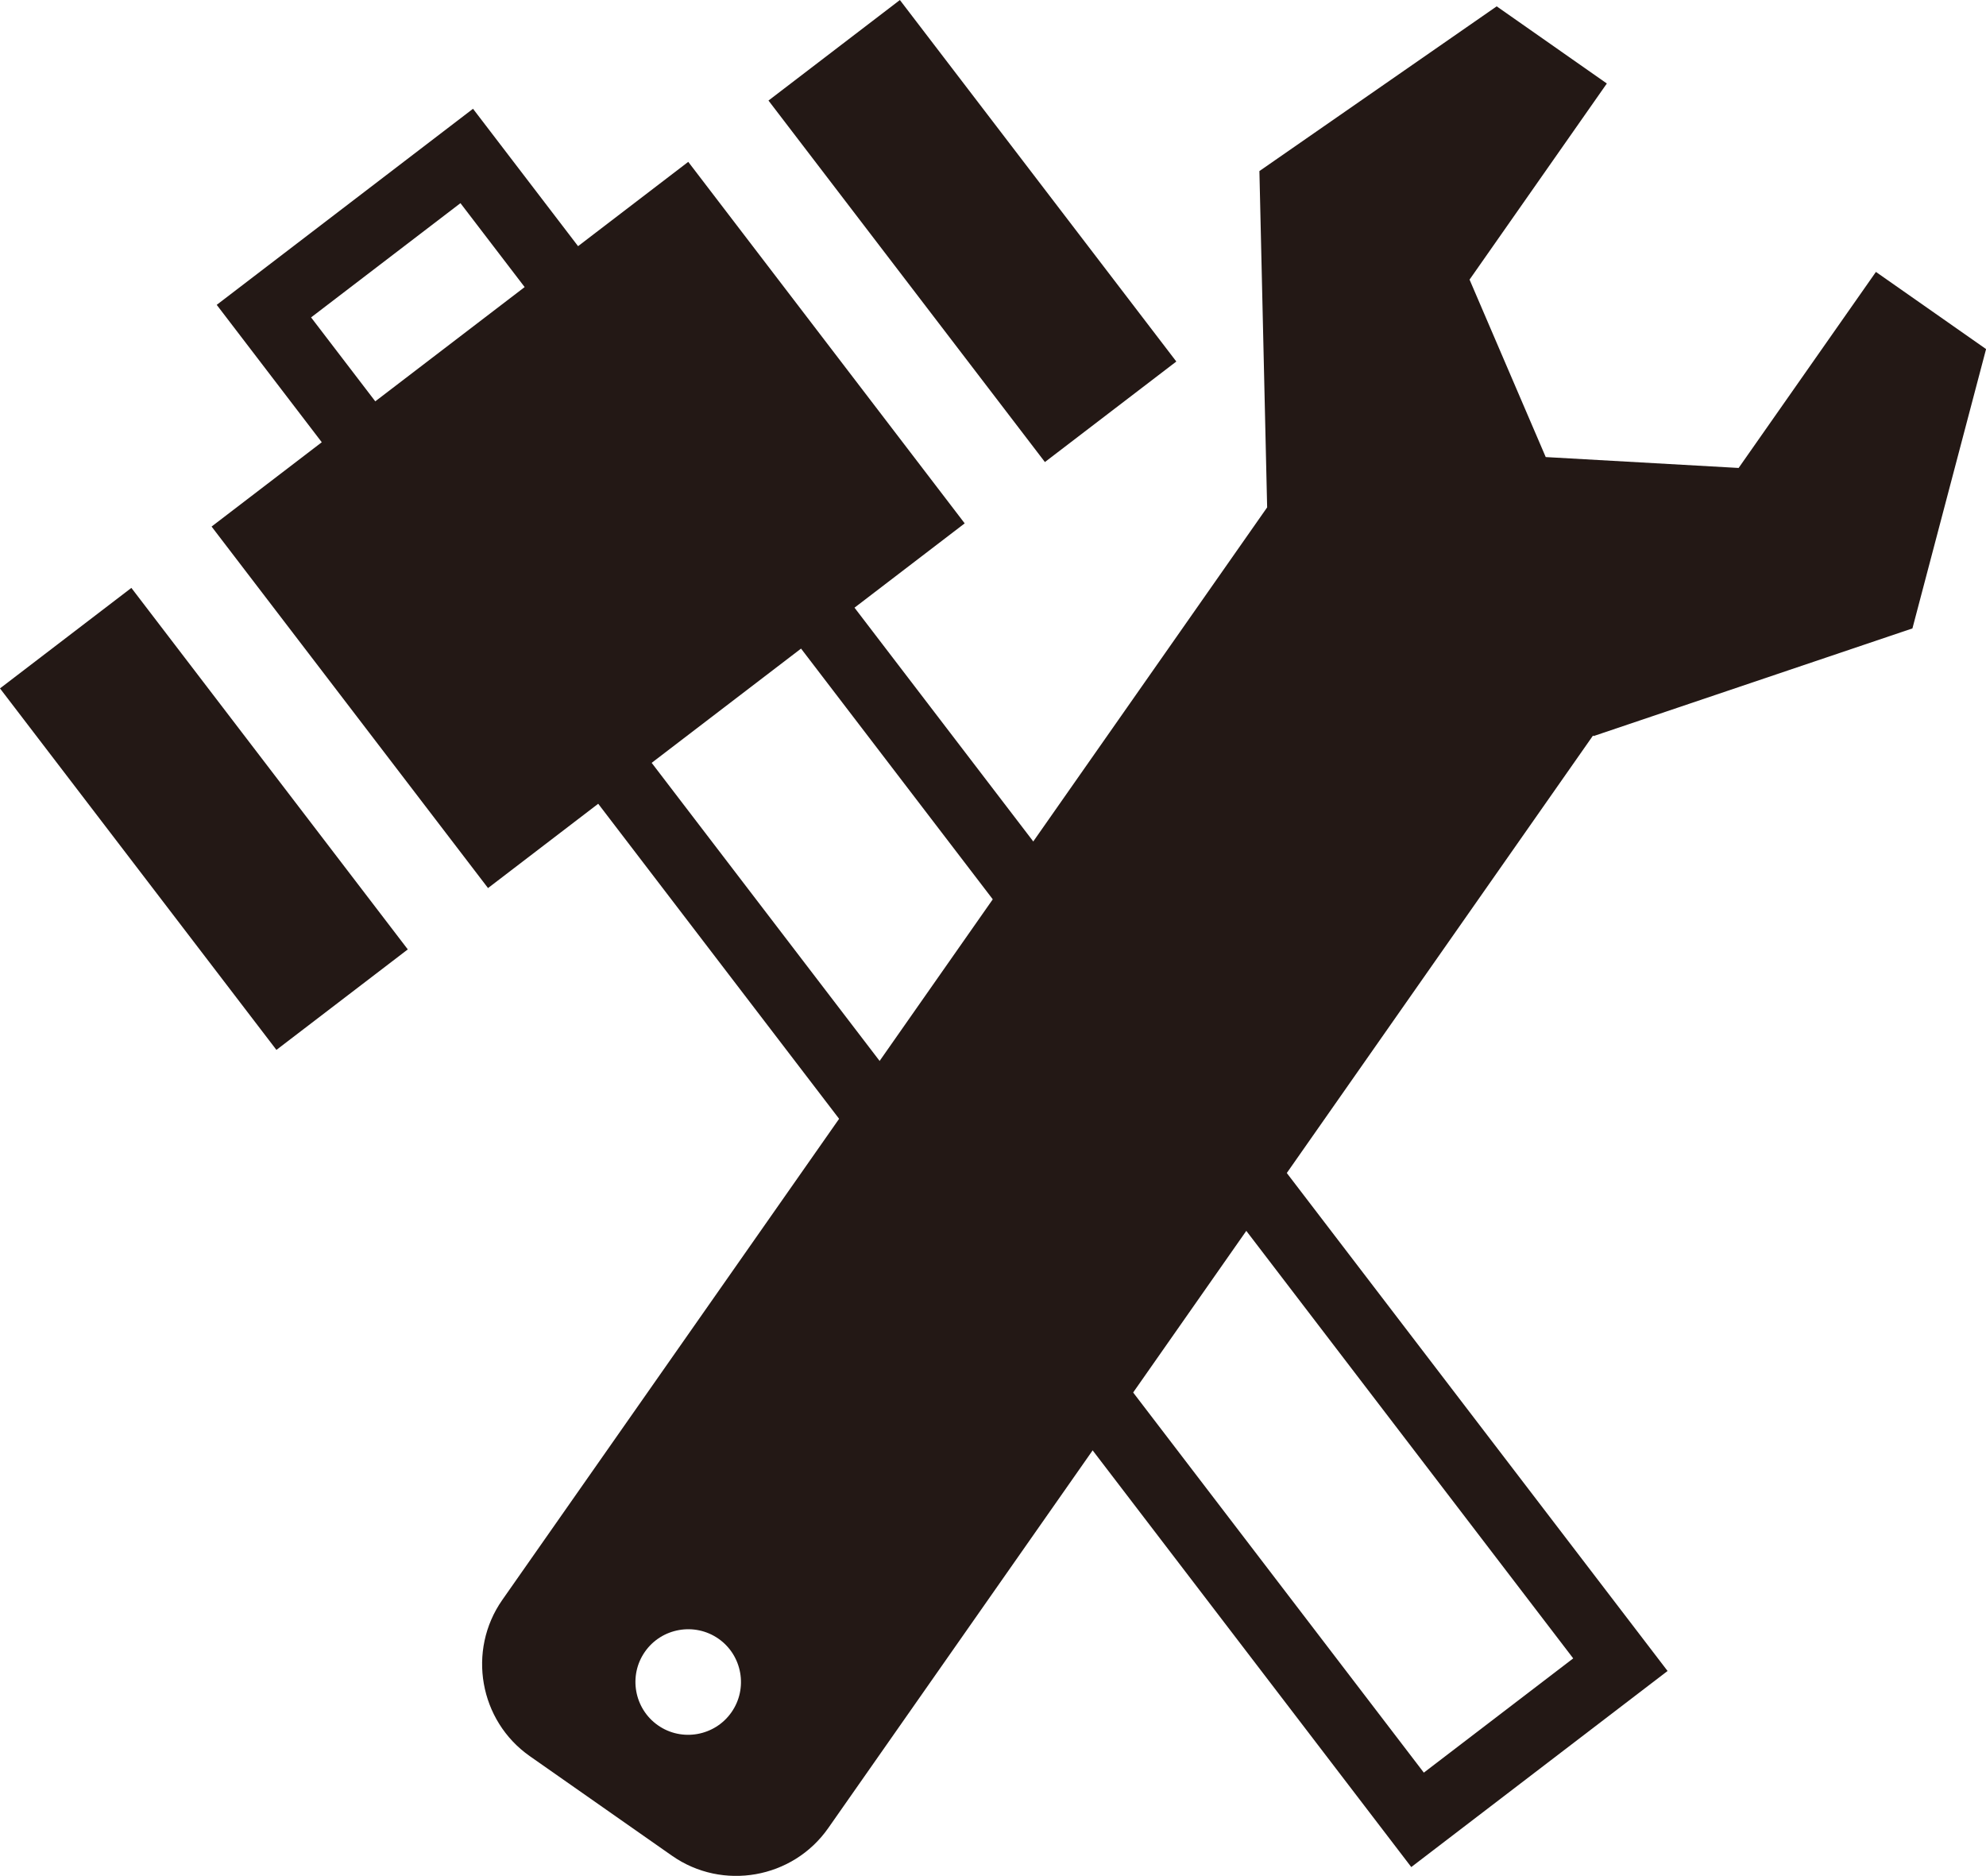
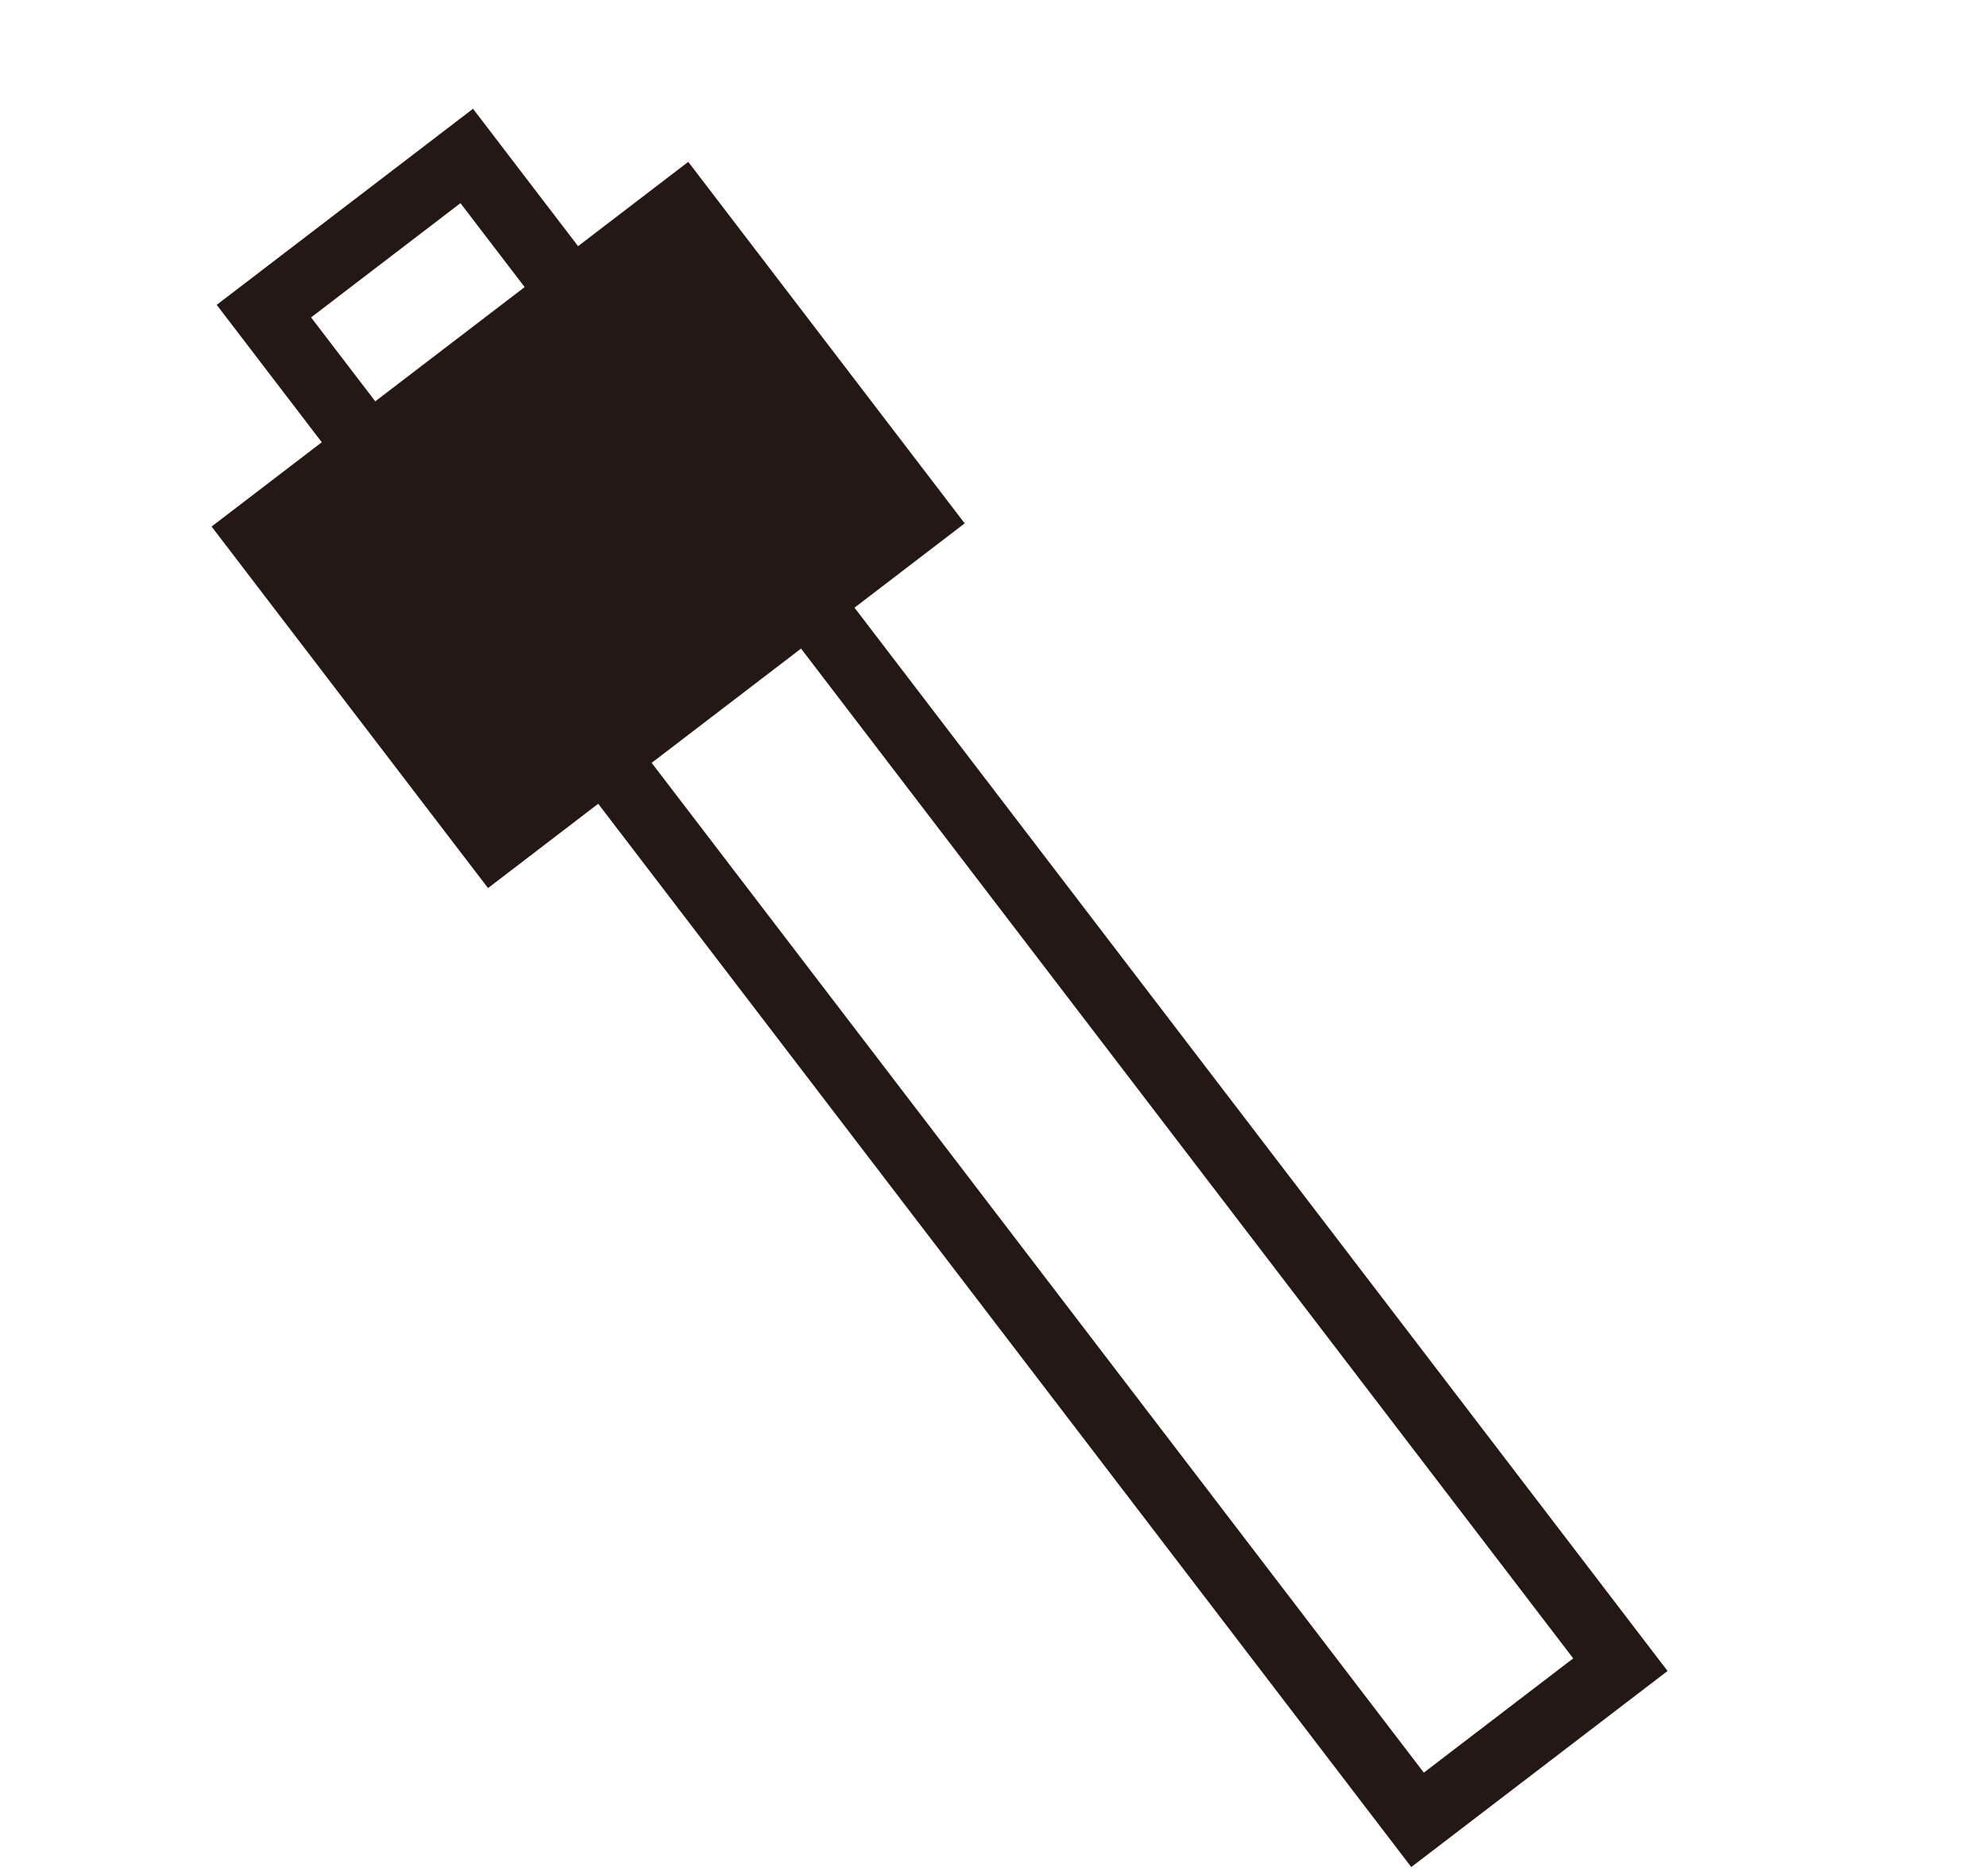
<svg xmlns="http://www.w3.org/2000/svg" id="_レイヤー_2" data-name="レイヤー 2" viewBox="0 0 510.8 482.36">
  <defs>
    <style>
      .cls-1 {
        fill: #231815;
        stroke-width: 0px;
      }
    </style>
  </defs>
  <g id="_レイヤー_1-2" data-name="レイヤー 1">
    <g>
-       <path class="cls-1" d="M447.15,120.33l-49.59-2.8-19.59-45.63,35.31-50.43-28.33-19.84-61.03,42.36,1.99,86.48-196.72,280.94c-9.1,13-5.92,31.08,7.09,40.18l36.55,25.59c13,9.11,31.07,5.92,40.18-7.08l196.71-280.95.17.12,81.99-27.68,18.94-71.83-28.33-19.84-35.32,50.42ZM188.13,440.3c-4.28,6.13-12.79,7.64-18.91,3.35-6.13-4.3-7.63-12.8-3.34-18.92,4.29-6.13,12.79-7.62,18.92-3.34,6.13,4.29,7.62,12.8,3.33,18.91Z" />
      <g>
-         <rect class="cls-1" x="228.82" y=".89" width="42.55" height="117.03" transform="translate(15.36 164.16) rotate(-37.41)" />
-         <rect class="cls-1" x="31.17" y="152.06" width="42.54" height="117.03" transform="translate(-117.14 75.17) rotate(-37.41)" />
        <path class="cls-1" d="M121.66,27.97l-65.92,50.42,27.02,35.33-28.34,21.68,71.1,92.96,28.34-21.68,209.12,273.42,65.92-50.42L219.78,156.26l28.34-21.68-71.1-92.96-28.34,21.68-27.02-35.33ZM80.01,81.62l38.42-29.38,16.51,21.58-38.42,29.38-16.51-21.58ZM404.63,426.44l-38.42,29.38L167.61,196.16l38.42-29.38,198.6,259.66Z" />
      </g>
    </g>
  </g>
</svg>